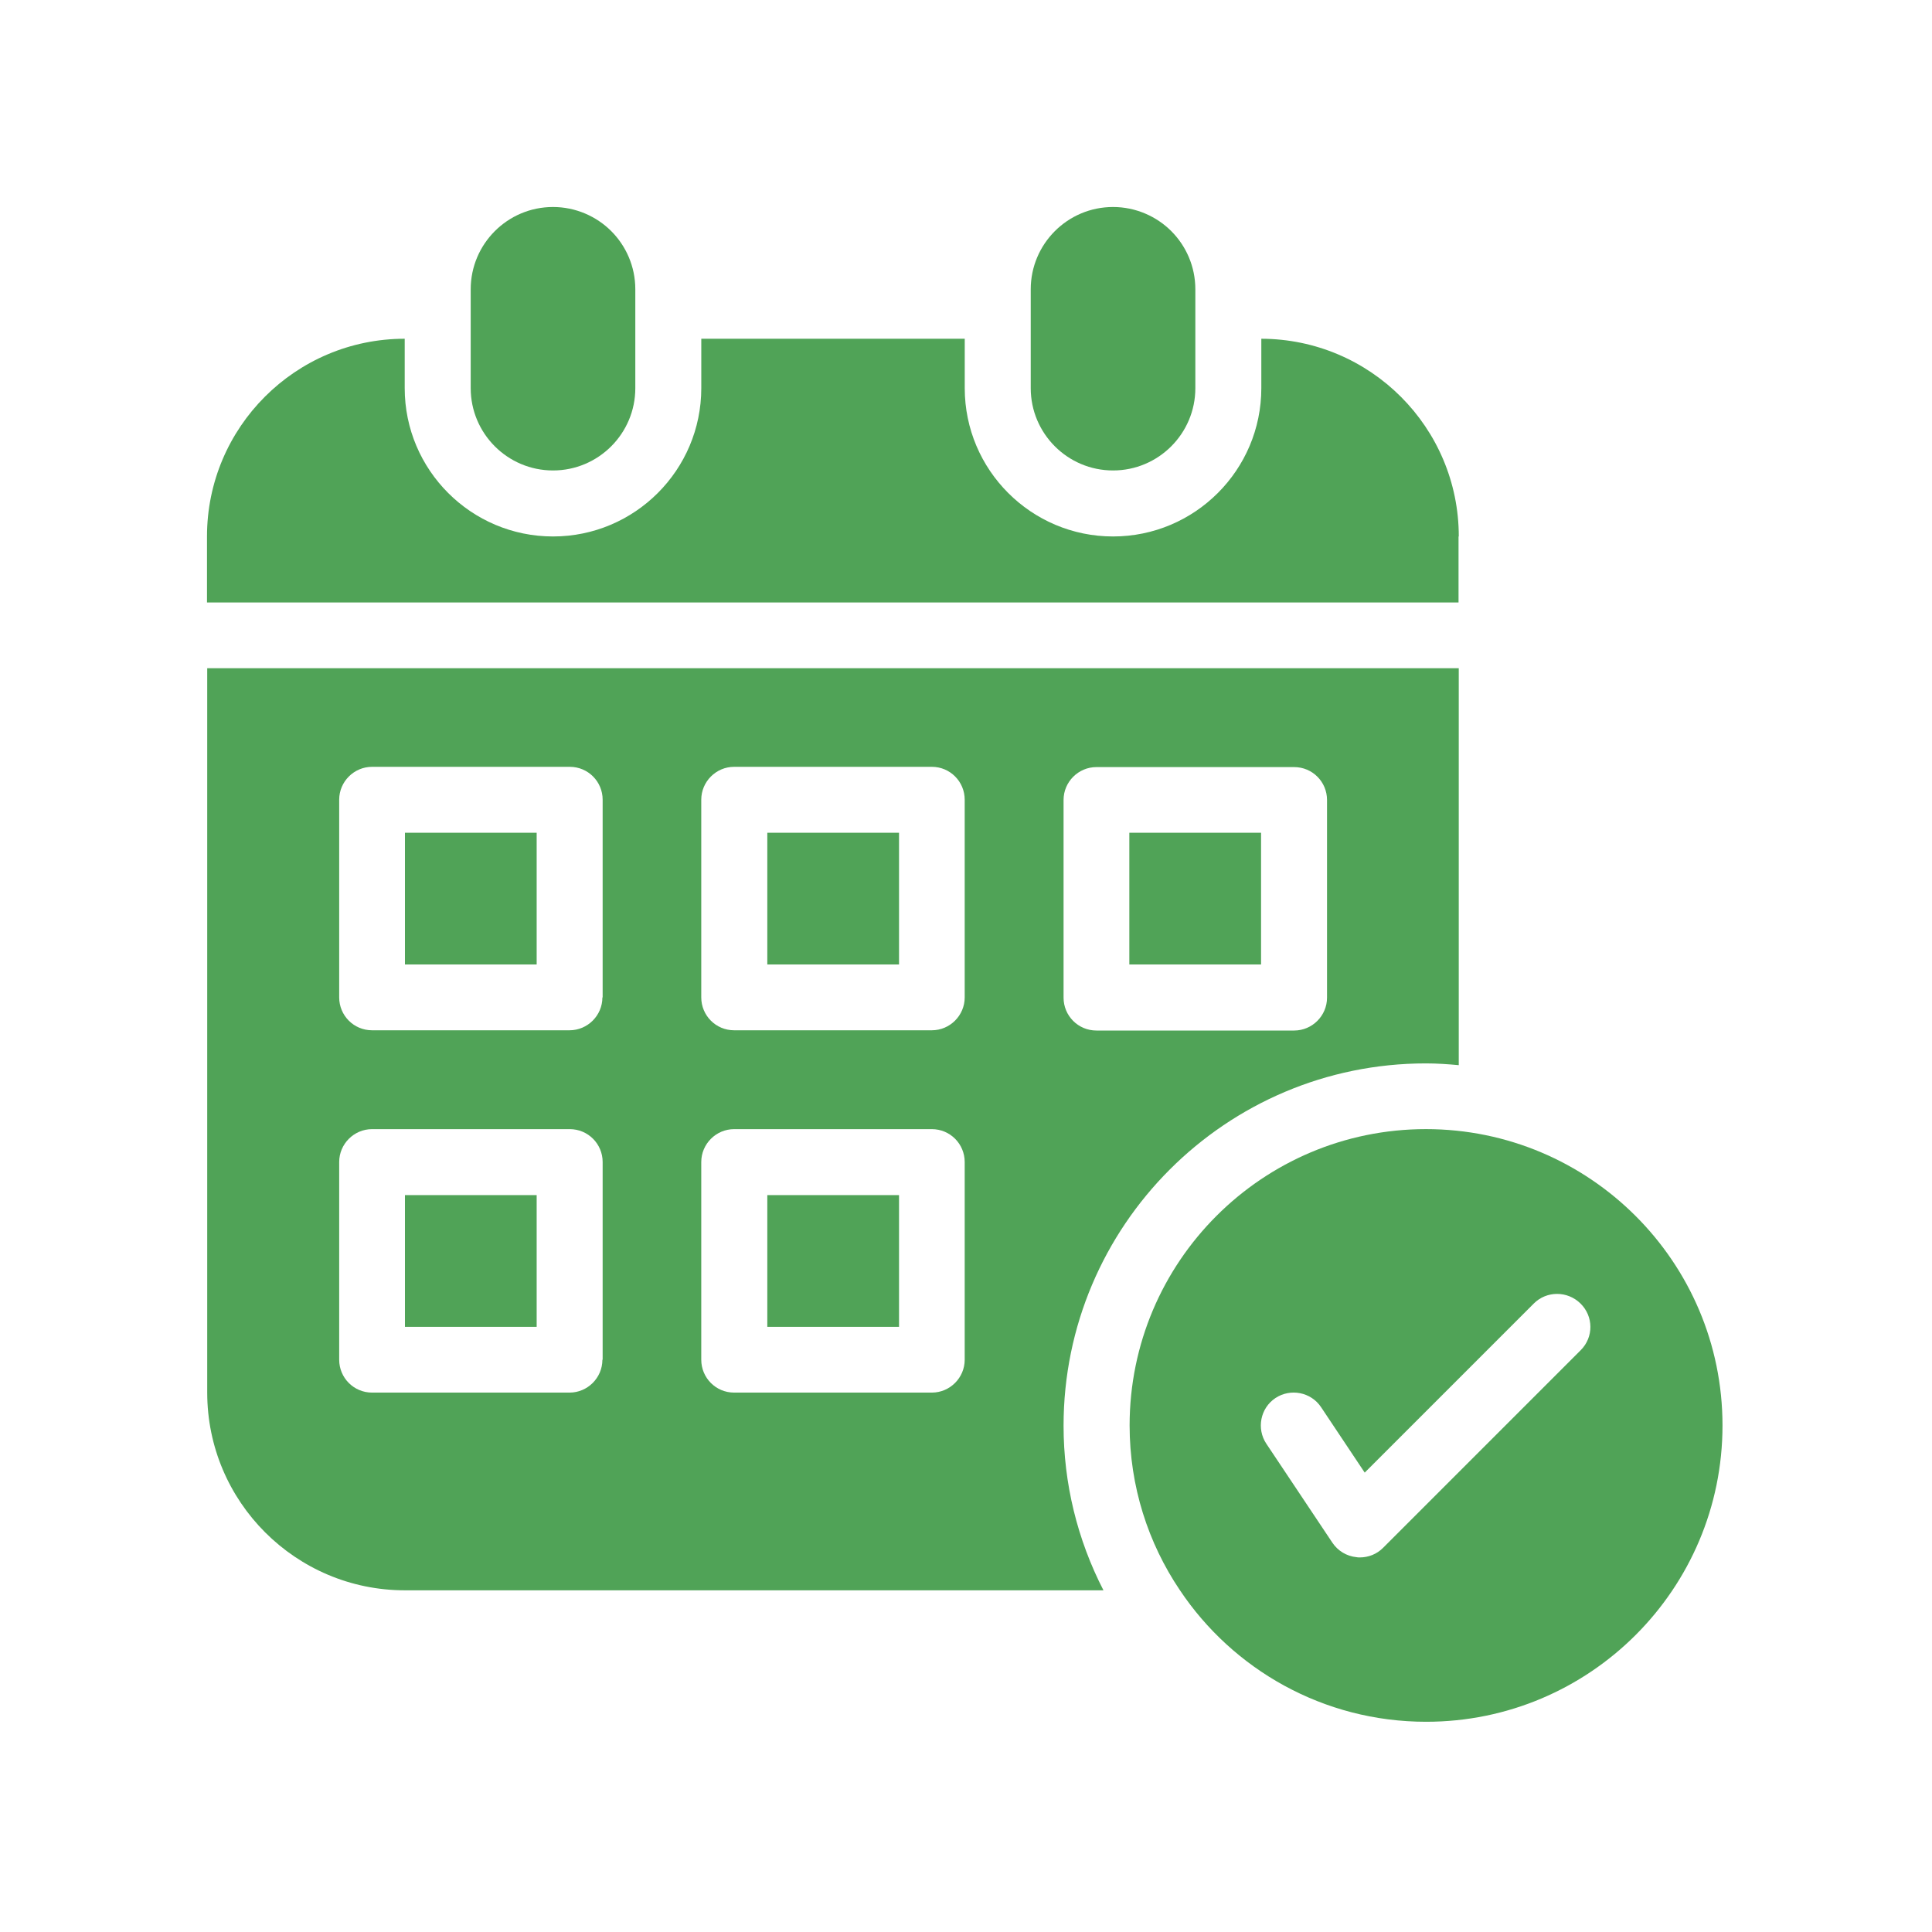
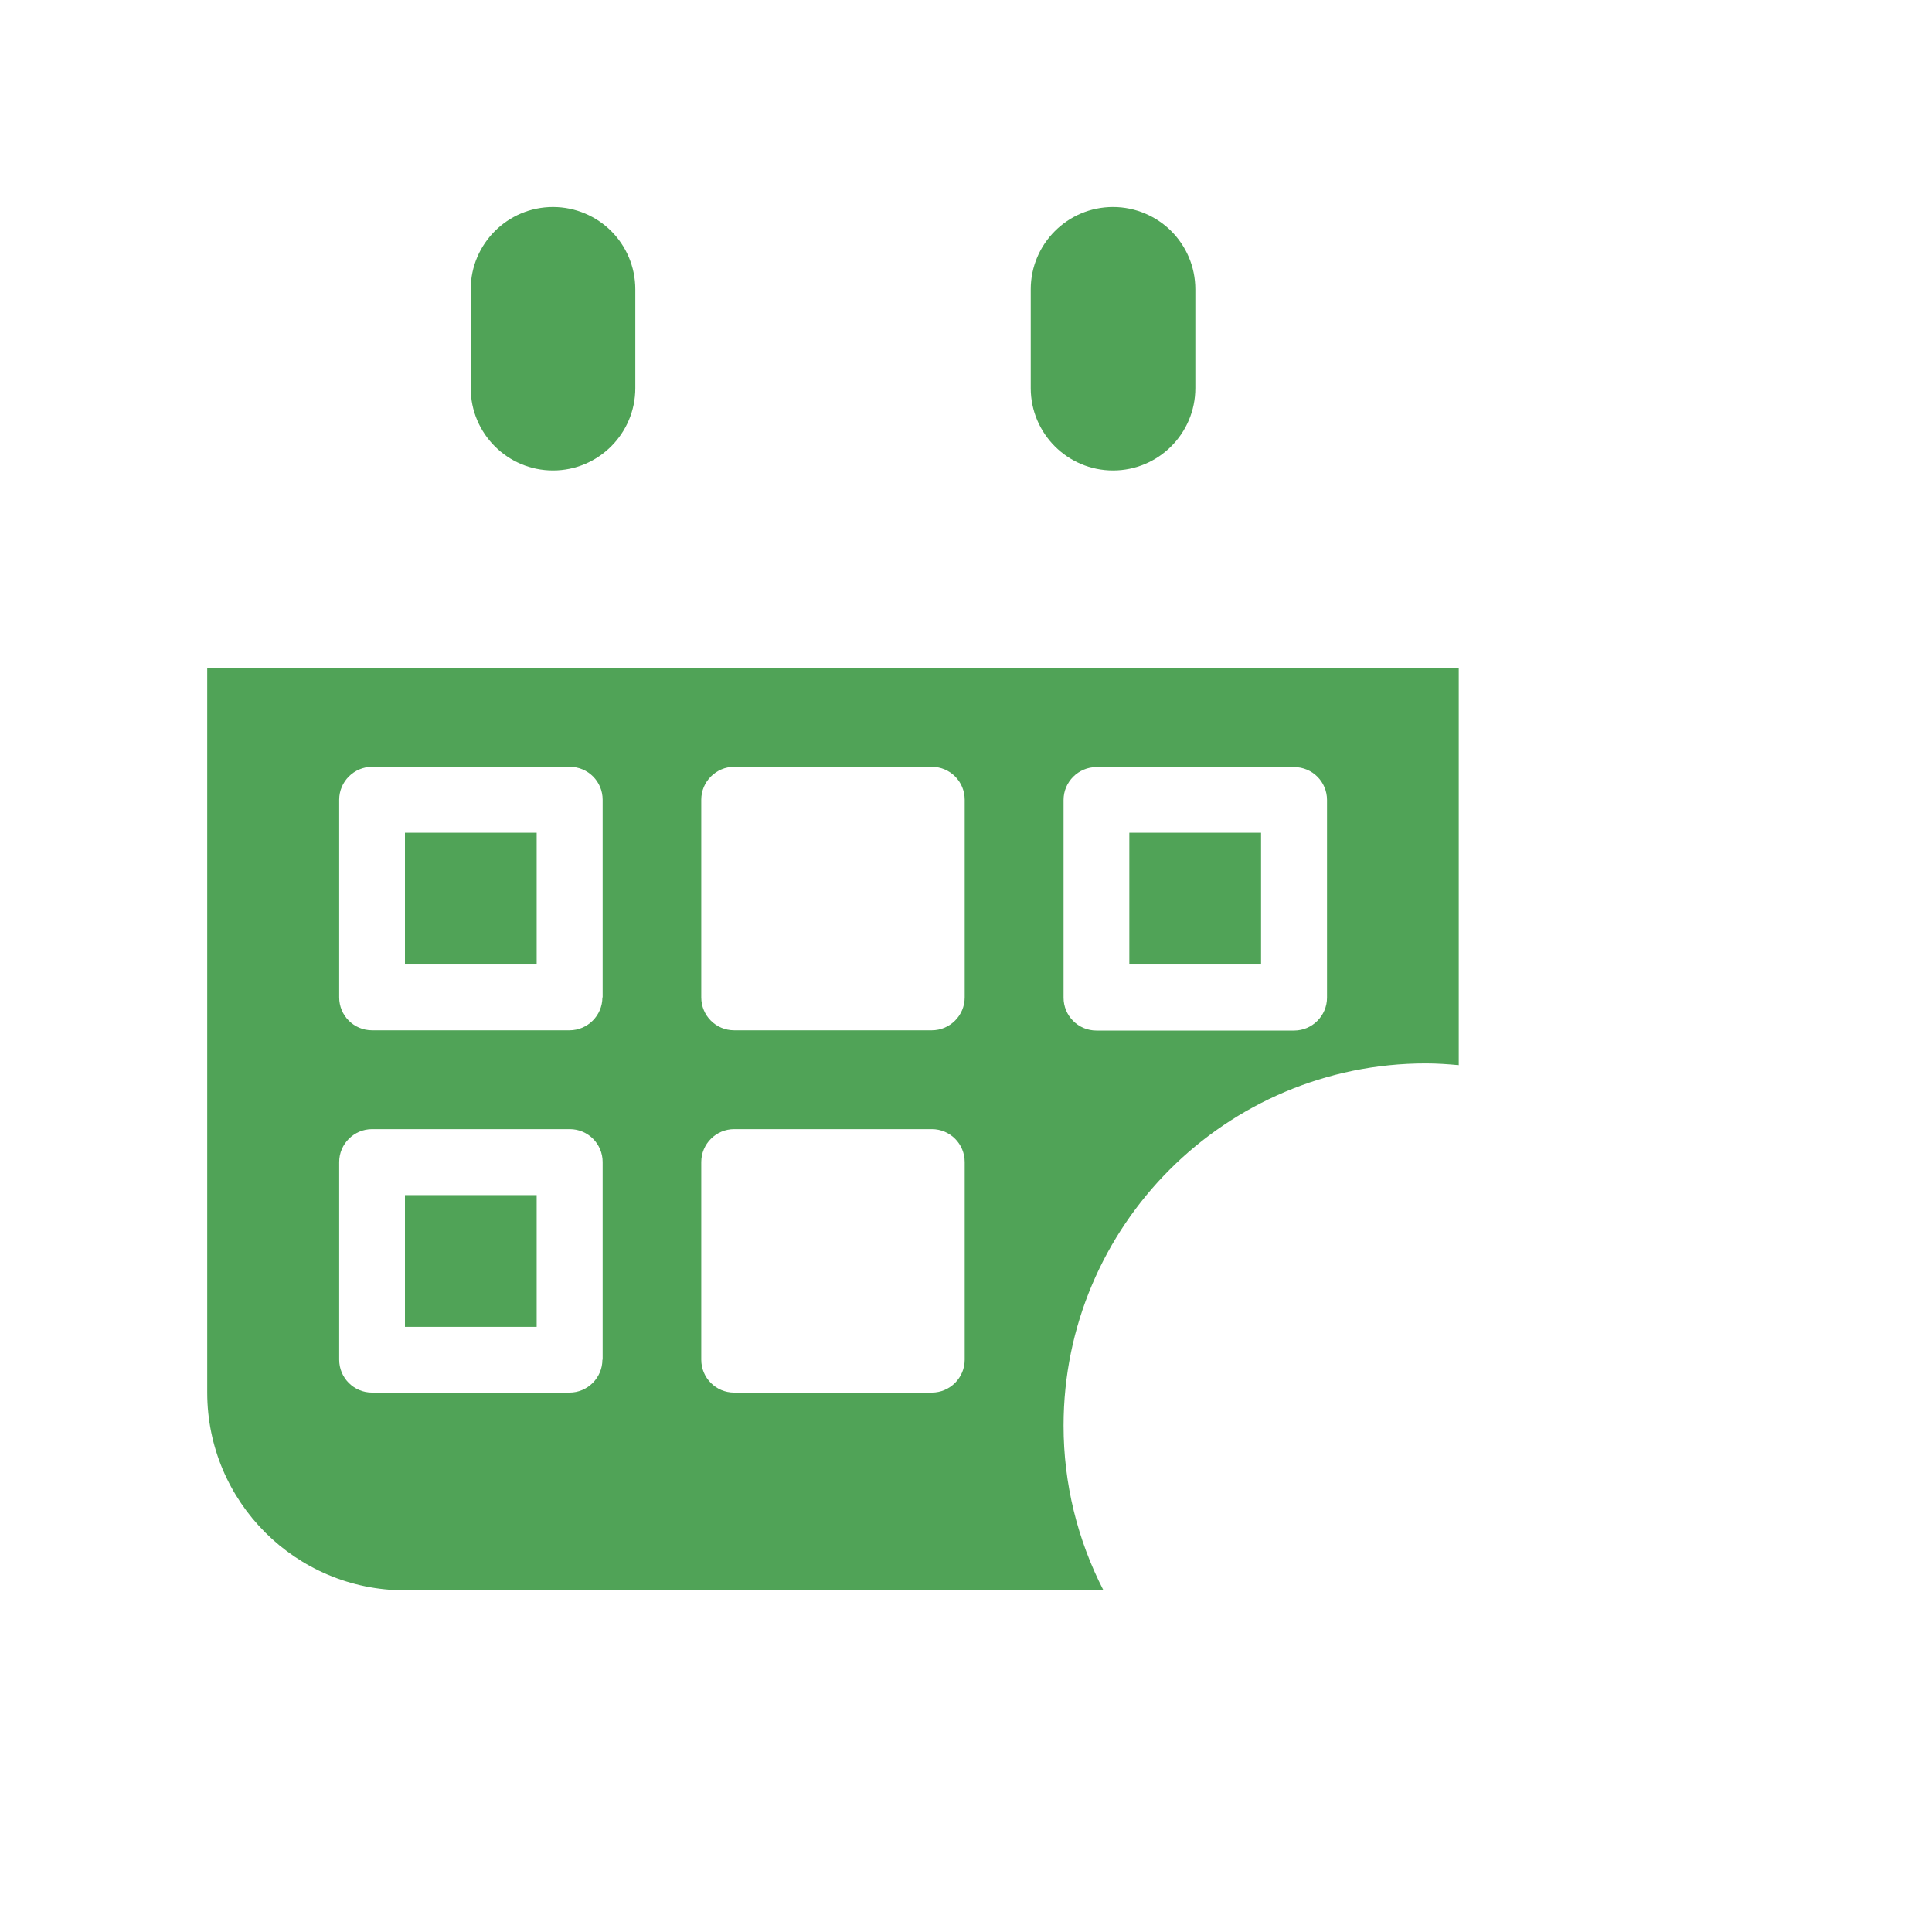
<svg xmlns="http://www.w3.org/2000/svg" width="140" height="140" viewBox="0 0 140 140" fill="none">
  <path d="M80.655 34.091C83.946 34.091 86.619 31.418 86.619 28.127V20.964C86.619 19.309 85.946 17.818 84.873 16.745C83.8 15.673 82.291 15 80.655 15C77.364 15 74.691 17.673 74.691 20.964V28.127C74.691 31.418 77.364 34.091 80.655 34.091Z" fill="#50A357" />
  <path d="M40.073 34.091C43.364 34.091 46.037 31.418 46.037 28.127V20.964C46.037 19.309 45.364 17.818 44.291 16.745C43.218 15.673 41.709 15 40.073 15C36.782 15 34.109 17.673 34.109 20.964V28.127C34.109 31.418 36.782 34.091 40.073 34.091Z" fill="#50A357" />
-   <path d="M103.328 81.82C91.474 81.82 81.856 91.439 81.856 103.293C81.856 107.711 83.201 111.82 85.492 115.22C89.328 120.966 95.892 124.766 103.346 124.766C115.201 124.766 124.819 115.148 124.819 103.293C124.819 91.439 115.183 81.82 103.328 81.82ZM114.546 97.838L100.219 112.166C99.765 112.62 99.165 112.857 98.528 112.857C98.456 112.857 98.365 112.857 98.292 112.838C97.583 112.766 96.946 112.384 96.546 111.784L91.765 104.62C91.037 103.529 91.328 102.038 92.419 101.311C93.51 100.584 95.001 100.875 95.728 101.966L98.892 106.711L111.146 94.457C112.074 93.529 113.583 93.529 114.528 94.457C115.474 95.384 115.492 96.893 114.546 97.838Z" fill="#50A357" />
  <path d="M81.836 60.344H91.381V69.889H81.836V60.344Z" fill="#50A357" />
  <path d="M29.344 60.344H38.889V69.889H29.344V60.344Z" fill="#50A357" />
  <path d="M29.344 86.602H38.889V96.147H29.344V86.602Z" fill="#50A357" />
-   <path d="M55.602 86.602H65.147V96.147H55.602V86.602Z" fill="#50A357" />
  <path d="M103.325 77.058C104.125 77.058 104.925 77.113 105.707 77.186V48.422H15.016V100.913C15.016 108.822 21.434 115.24 29.343 115.24H79.961C78.07 111.567 77.07 107.495 77.07 103.313C77.07 88.822 88.834 77.058 103.325 77.058ZM77.07 57.967C77.07 56.658 78.143 55.586 79.452 55.586H93.779C95.106 55.586 96.161 56.658 96.161 57.967V72.295C96.161 73.604 95.088 74.676 93.779 74.676H79.452C78.125 74.676 77.07 73.604 77.07 72.295V57.967ZM43.652 98.531C43.652 99.84 42.579 100.913 41.27 100.913H26.961C25.634 100.913 24.579 99.84 24.579 98.531V84.204C24.579 82.895 25.652 81.822 26.961 81.822H41.288C42.616 81.822 43.67 82.895 43.67 84.204V98.531H43.652ZM43.652 72.276C43.652 73.585 42.579 74.658 41.27 74.658H26.961C25.634 74.658 24.579 73.585 24.579 72.276V57.949C24.579 56.64 25.652 55.567 26.961 55.567H41.288C42.616 55.567 43.67 56.64 43.67 57.949V72.276H43.652ZM69.906 98.531C69.906 99.84 68.834 100.913 67.525 100.913H53.197C51.87 100.913 50.816 99.84 50.816 98.531V84.204C50.816 82.895 51.888 81.822 53.197 81.822H67.525C68.852 81.822 69.906 82.895 69.906 84.204V98.531ZM69.906 72.276C69.906 73.585 68.834 74.658 67.525 74.658H53.197C51.87 74.658 50.816 73.585 50.816 72.276V57.949C50.816 56.64 51.888 55.567 53.197 55.567H67.525C68.852 55.567 69.906 56.64 69.906 57.949V72.276Z" fill="#50A357" />
-   <path d="M55.602 60.344H65.147V69.889H55.602V60.344Z" fill="#50A357" />
-   <path d="M105.709 38.874C105.709 30.965 99.291 24.565 91.4 24.547V28.129C91.4 34.056 86.582 38.874 80.654 38.874C74.727 38.874 69.909 34.056 69.909 28.129V24.547H50.818V28.129C50.818 34.056 46 38.874 40.073 38.874C34.145 38.874 29.327 34.056 29.327 28.129V24.547C21.418 24.547 15 30.965 15 38.874V43.656H105.691V38.874H105.709Z" fill="#50A357" />
</svg>